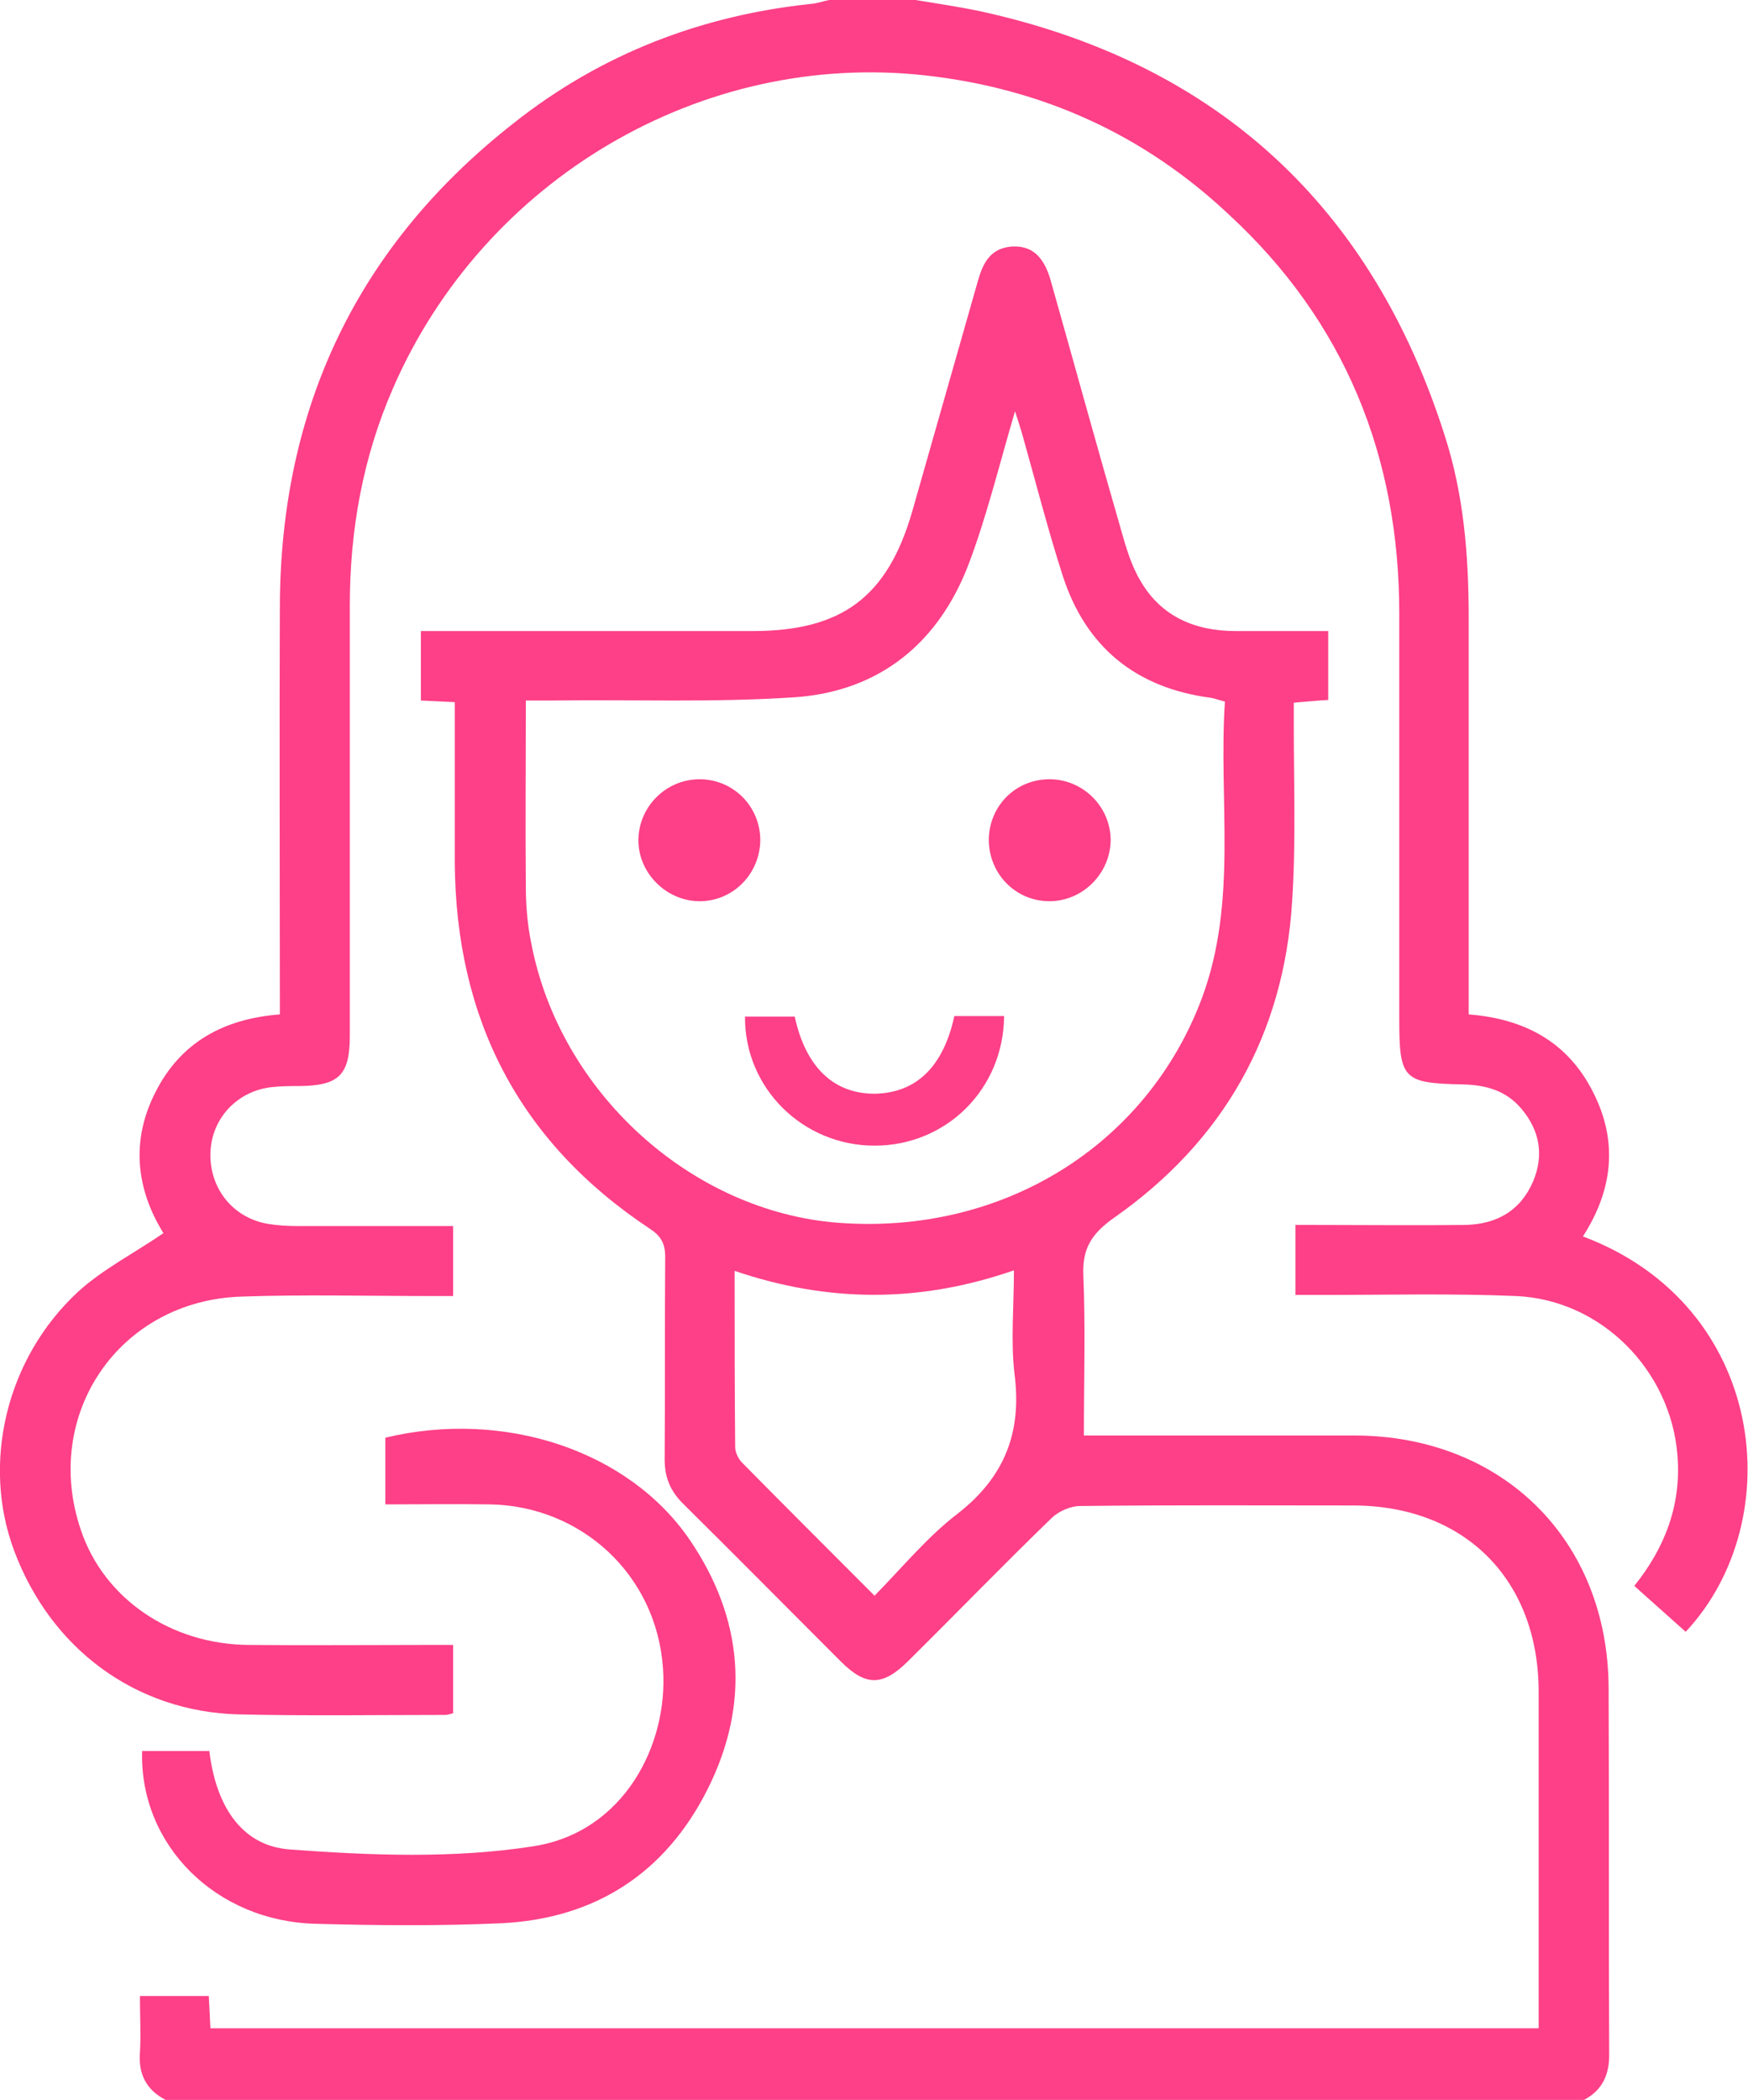
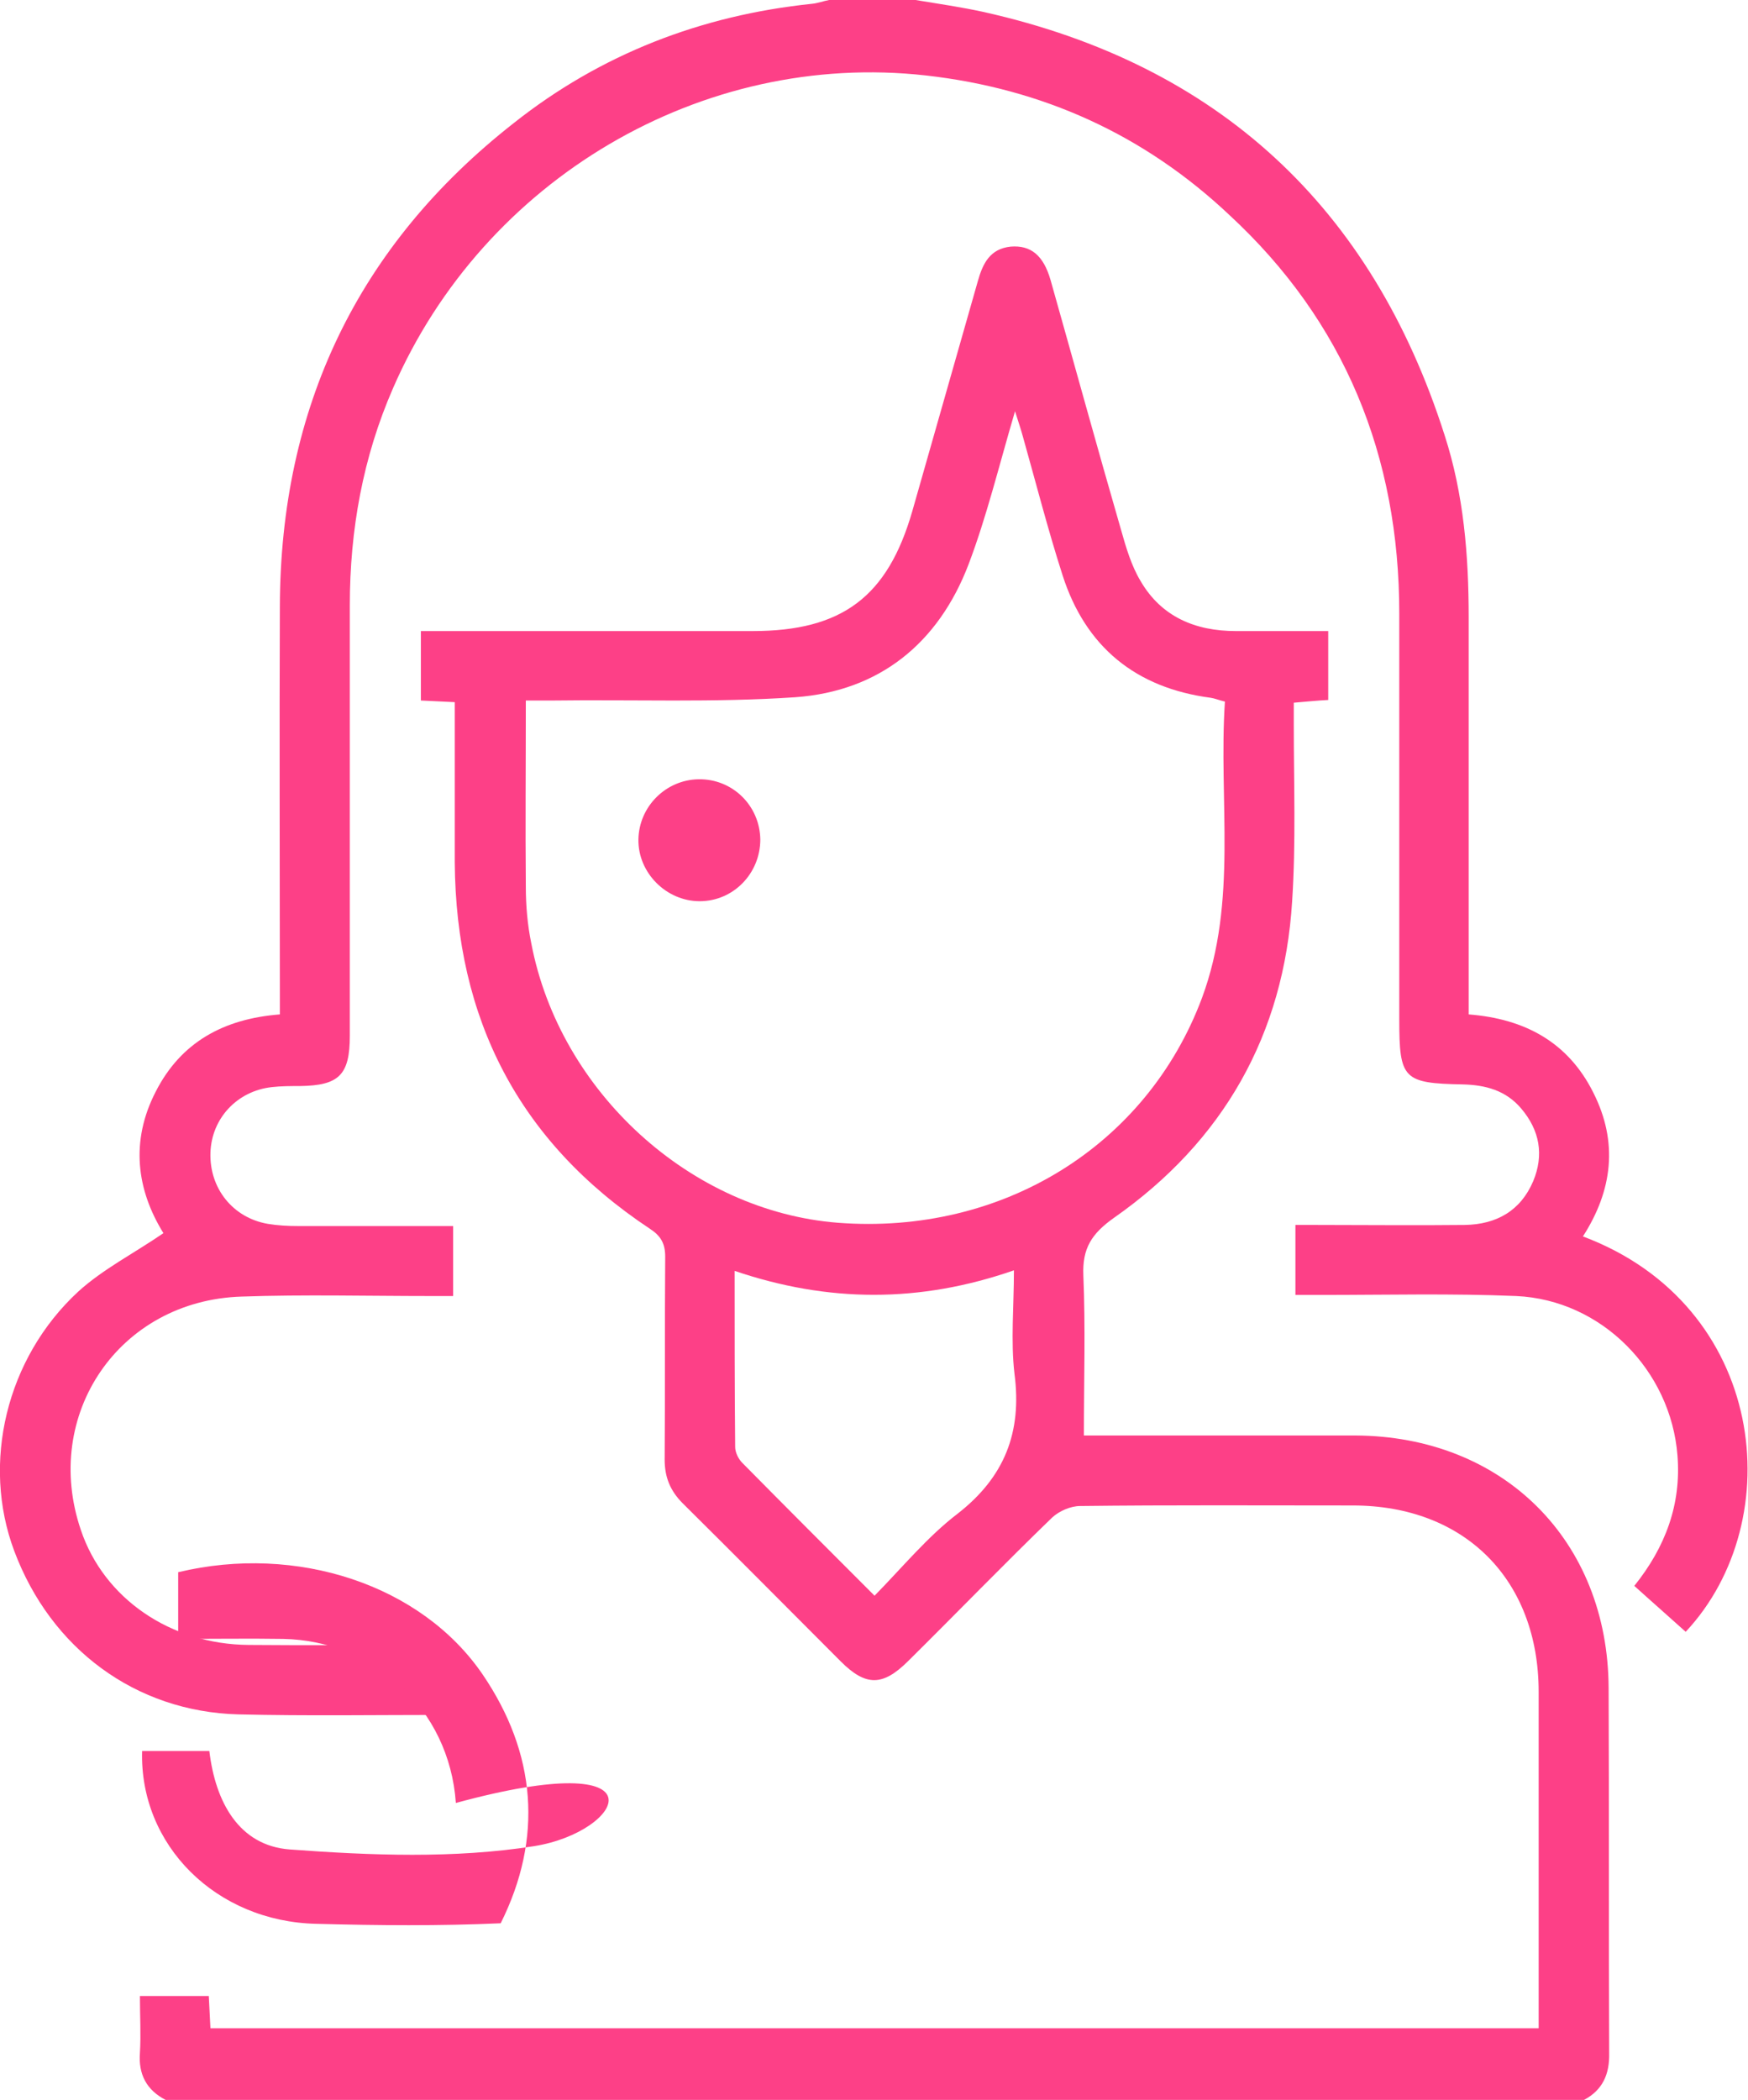
<svg xmlns="http://www.w3.org/2000/svg" id="Слой_1" x="0px" y="0px" viewBox="0 0 319.8 384" style="enable-background:new 0 0 319.8 384;" xml:space="preserve">
  <style type="text/css"> .st0{fill:#FD4087;} </style>
  <g>
    <path class="st0" d="M294.3,308.7c-0.1-27-19.3-46.1-46.4-46.2c-15.1,0-30.2,0-45.4,0c-1.3,0-2.6,0-4.2,0c0-10.1,0.3-19.8-0.1-29.3 c-0.2-4.9,1.5-7.6,5.6-10.5c20-14,31.1-33.5,32.6-57.9c0.7-10.7,0.3-21.5,0.3-32.2c0-1.3,0-2.7,0-4.1c2.4-0.2,4.3-0.4,6.3-0.5 c0-4.2,0-8.2,0-12.6c-5.8,0-11.3,0-16.9,0c-7.4,0-13.6-2.6-17.4-9.1c-1.7-2.8-2.7-6.2-3.6-9.4c-4.4-15.2-8.6-30.5-12.9-45.7 c-1.3-4.5-3.6-6.4-7.3-6.1c-3.8,0.4-5.1,3.1-6,6.3c-4,14-8,28.1-12,42.1c-4.5,15.6-12.8,21.9-29.2,21.9c-18.7,0-37.5,0-56.2,0 c-1.5,0-2.9,0-4.5,0c0,4.5,0,8.5,0,12.7c2.1,0.1,3.9,0.2,6.2,0.3c0,1.5,0,2.9,0,4.2c0,8.4,0,16.7,0,25.1 c0.2,28.6,11.7,51.1,35.7,67c2,1.3,2.8,2.7,2.8,5.1c-0.1,12.4,0,24.7-0.1,37.1c0,3.2,1,5.7,3.3,8c9.7,9.6,19.3,19.3,28.9,28.9 c4.6,4.6,7.7,4.6,12.4-0.1c8.8-8.7,17.4-17.6,26.3-26.2c1.3-1.2,3.4-2.1,5.1-2.1c16.6-0.2,33.2-0.1,49.9-0.1 c20.5,0,34,13.6,34,34.1c0,19.2,0,38.5,0,57.7c0,1.3,0,2.6,0,3.8c-81.4,0-162.2,0-243,0c-0.1-2.1-0.2-3.9-0.3-5.9 c-4.3,0-8.3,0-12.6,0c0,3.7,0.2,7,0,10.4c-0.3,3.9,1.2,6.8,4.7,8.6c86.5,0,173,0,259.5,0c3.4-1.8,4.7-4.7,4.6-8.6 C294.3,353.1,294.4,330.9,294.3,308.7z M175.2,276.8c-5.5,4.2-10,9.7-15.2,15c-8.3-8.3-16.3-16.3-24.2-24.3 c-0.7-0.7-1.3-1.9-1.3-2.9c-0.1-10.6-0.1-21.2-0.1-32.2c17.1,5.8,33.8,5.9,51.1-0.1c0,6.6-0.6,12.9,0.1,18.9 C187,261.9,183.8,270.1,175.2,276.8z M153.3,223.6c-26.9-2.1-50.9-23.9-56.1-51.1c-0.7-3.4-1-6.9-1-10.4c-0.1-11.1,0-22.2,0-34 c1.8,0,3.3,0,4.7,0c14.9-0.2,29.8,0.4,44.6-0.6c15.4-1.1,26.2-9.9,31.7-24.3c3.3-8.7,5.5-17.8,8.5-28c0.7,2.2,1.1,3.4,1.4,4.5 c2.4,8.5,4.6,17.1,7.3,25.5c4.2,13.1,13.4,20.6,27.1,22.4c0.7,0.1,1.4,0.4,2.6,0.7c-1.2,18.1,2.4,36.4-4.2,54.2 C209.8,209.5,183.4,225.9,153.3,223.6z" />
    <path class="st0" d="M289.6,226.1c5.4-8.4,6.5-17.2,1.9-26.3c-4.6-9.2-12.5-13.5-22.8-14.3c0-1.6,0-3,0-4.4c0-22.7,0-45.5,0-68.2 c0-11.3-0.9-22.5-4.4-33.3C251,37.9,222.9,11.8,180,2.2c-4.1-0.9-8.3-1.5-12.5-2.2c-5.3,0-10.5,0-15.8,0c-1.1,0.2-2.1,0.6-3.2,0.7 C128.3,2.8,109.9,9.9,94,22.5c-28.6,22.4-42.7,52.1-42.8,88.4c-0.1,23.5,0,47,0,70.5c0,1.3,0,2.7,0,4.1 c-10.3,0.8-18.1,5.1-22.7,14.1c-4.7,9.1-3.5,18,1.4,25.9c-5.4,3.7-11.1,6.6-15.6,10.7C1.1,248.4-3.4,267.6,2.6,283.6 c6.7,17.9,22.2,29.4,41,29.9c12.6,0.3,25.2,0.1,37.9,0.1c0.5,0,0.9-0.2,1.4-0.3c0-4.2,0-8.2,0-12.5c-1.7,0-3,0-4.4,0 c-11,0-22,0.1-33,0c-14.3-0.1-26.5-8.5-30.7-21c-7.2-21.1,7-42,29.4-42.7c11.5-0.4,23-0.1,34.5-0.1c1.3,0,2.7,0,4.2,0 c0-4.4,0-8.5,0-12.8c-9.6,0-19,0-28.3,0c-1.9,0-3.8-0.1-5.6-0.4c-6.4-1.1-10.7-6.5-10.5-13c0.2-6.3,4.9-11.3,11.2-12 c1.7-0.2,3.5-0.2,5.2-0.2c7.1-0.1,9.1-2,9.1-9.2c0-26.2,0-52.5,0-78.7c0-13.8,2.4-27.1,7.9-39.7c16.6-38.2,56.5-61.8,97.5-57.2 c21.3,2.4,39.9,10.8,55.5,25.5C246,58.8,256,83.4,256,112.2c0,24.7,0,49.5,0,74.2c0,10.9,0.7,11.7,11.6,11.9 c4.2,0.1,7.9,1.1,10.7,4.4c3.4,4,4.2,8.5,2.2,13.3c-2.3,5.4-6.7,7.9-12.5,8c-9,0.1-18,0-27,0c-1.3,0-2.7,0-4,0c0,4.6,0,8.6,0,12.8 c1.8,0,3.3,0,4.8,0c11.9,0,23.8-0.3,35.6,0.2c15.6,0.7,28.3,13.6,29.5,29.2c0.7,8.9-2.2,16.7-7.9,23.8c3.2,2.9,6.3,5.6,9.4,8.4 C327.5,278,323.2,238.7,289.6,226.1z" />
-     <path class="st0" d="M97.7,337.6c-14.6,2.3-29.9,1.7-44.7,0.6c-9.3-0.7-13.6-8.7-14.7-18c-4.1,0-8.1,0-12.3,0 c-0.5,17.2,13.5,31.2,31.9,31.6c11.2,0.3,22.5,0.4,33.7-0.1c17.3-0.8,30.2-9.2,37.9-24.6c7.8-15.6,6.5-31.1-3.3-45.5 c-11.2-16.4-34-23.9-55.7-18.7c0,3.9,0,7.9,0,12.2c6.5,0,12.9-0.1,19.2,0c16.5,0.3,30.4,12.7,31.6,30 C122.3,319.1,114.1,335,97.7,337.6z" />
-     <path class="st0" d="M160.2,200c-7.6,0.1-12.8-4.8-14.8-14.1c-3,0-6,0-9.1,0c-0.1,13.1,10.6,23.6,23.7,23.6 c13.1,0,23.6-10.3,23.7-23.7c-3.2,0-6.1,0-9.1,0C172.6,195,167.7,199.8,160.2,200z" />
+     <path class="st0" d="M97.7,337.6c-14.6,2.3-29.9,1.7-44.7,0.6c-9.3-0.7-13.6-8.7-14.7-18c-4.1,0-8.1,0-12.3,0 c-0.5,17.2,13.5,31.2,31.9,31.6c11.2,0.3,22.5,0.4,33.7-0.1c7.8-15.6,6.5-31.1-3.3-45.5 c-11.2-16.4-34-23.9-55.7-18.7c0,3.9,0,7.9,0,12.2c6.5,0,12.9-0.1,19.2,0c16.5,0.3,30.4,12.7,31.6,30 C122.3,319.1,114.1,335,97.7,337.6z" />
    <path class="st0" d="M127.8,142.5c-6,0.1-10.9,5-11,11c-0.1,6.1,5.1,11.3,11.2,11.3c6.2,0,11.1-5.1,11.1-11.3 C139,147.3,134,142.4,127.8,142.5z" />
-     <path class="st0" d="M192.2,142.5c-6.3-0.1-11.2,4.8-11.3,11c0,6.3,4.9,11.3,11.1,11.3c6.1,0,11.2-5.1,11.2-11.3 C203.1,147.5,198.2,142.6,192.2,142.5z" />
  </g>
</svg>